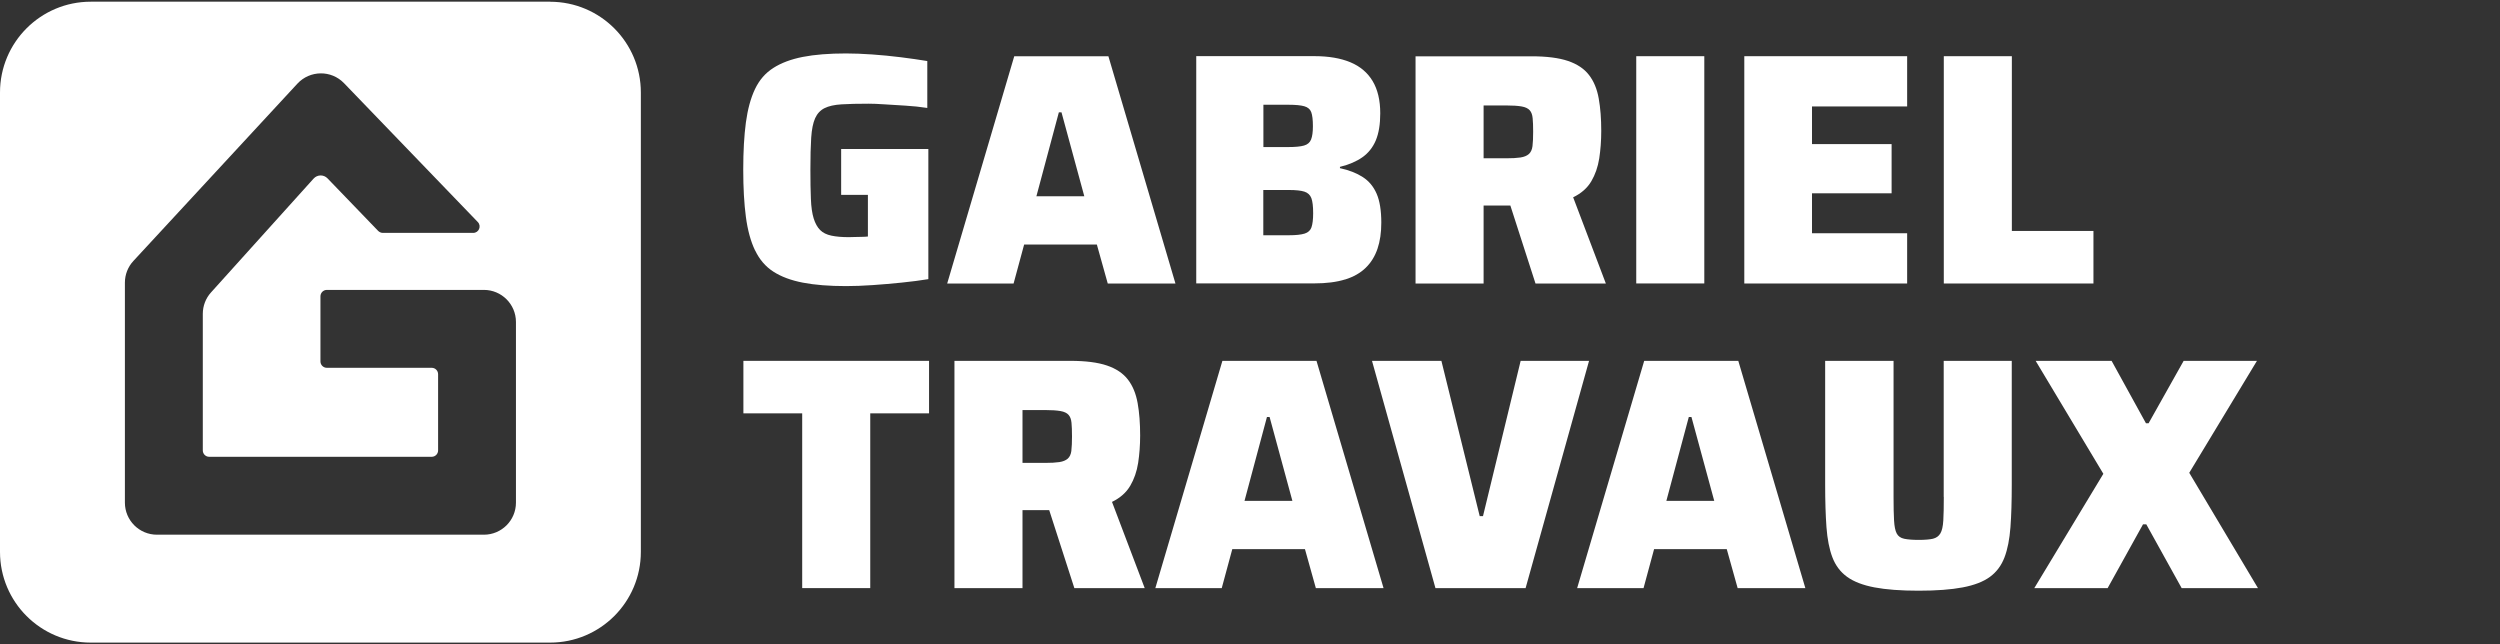
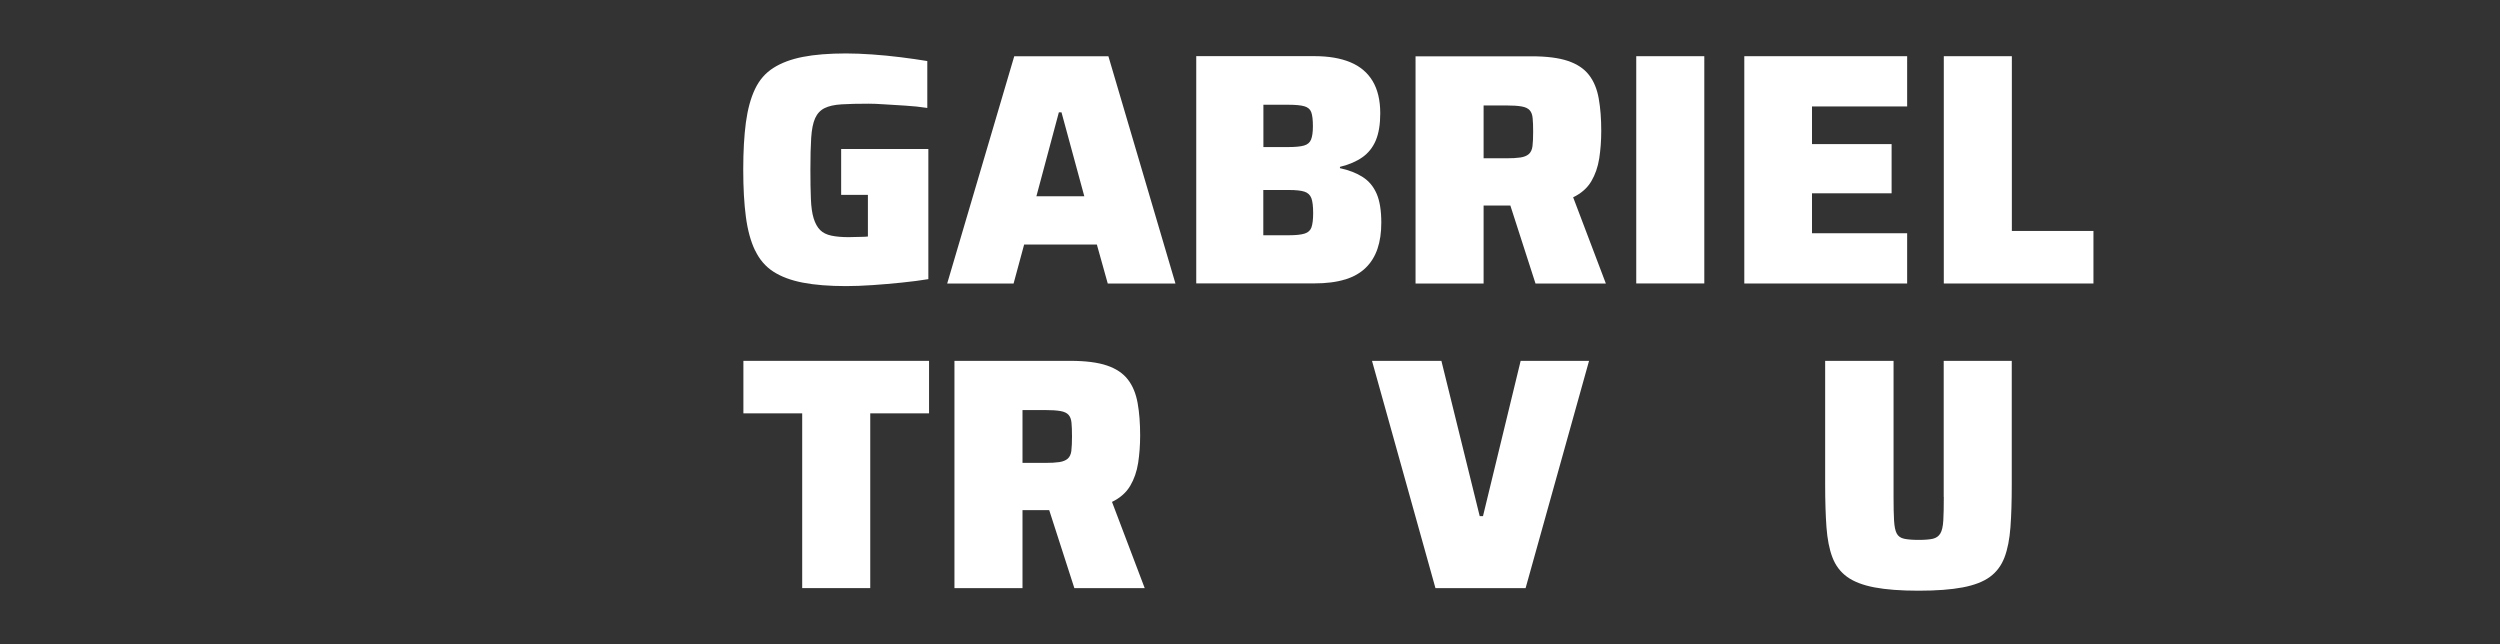
<svg xmlns="http://www.w3.org/2000/svg" id="Calque_1" data-name="Calque 1" viewBox="0 0 500 128.86">
  <rect x="0" y="0" width="500" height="128.86" fill="#333333" stroke="none" />
  <defs>
    <style>
      .cls-1 {
        fill: #fff;
        stroke-width: 0px;
      }
    </style>
  </defs>
-   <path class="cls-1" d="M110.02.34H18.15C8.12.34,0,8.48,0,18.5v91.87c0,10.03,8.12,18.15,18.15,18.15h91.87c10.03,0,18.15-8.12,18.15-18.15V18.5c0-10.02-8.12-18.15-18.15-18.15ZM103.19,100.53c0,3.54-2.87,6.41-6.41,6.41H31.39c-3.54,0-6.41-2.87-6.41-6.41v-44c0-1.62.61-3.17,1.71-4.35L59.48,16.73c2.51-2.7,6.76-2.75,9.32-.1l26.76,27.78c.79.81.21,2.17-.92,2.17h-18.07c-.34,0-.68-.15-.93-.39l-10.13-10.51c-.77-.81-2.06-.78-2.8.05l-20.51,22.76c-1.06,1.17-1.64,2.7-1.64,4.28v27.31c0,.71.57,1.28,1.28,1.28h44.5c.71,0,1.28-.57,1.28-1.28v-15.24c0-.71-.57-1.28-1.28-1.28h-20.97c-.71,0-1.28-.57-1.28-1.28v-13.01c0-.71.57-1.29,1.28-1.29h31.41c3.54,0,6.41,2.88,6.41,6.41v36.14Z" />
  <g>
    <path class="cls-1" d="M151.03,50.09c.86,1.81,2.07,3.22,3.63,4.23,1.56,1.01,3.53,1.75,5.91,2.21,2.38.46,5.26.69,8.65.69,1.63,0,3.4-.07,5.32-.2,1.92-.13,3.85-.3,5.81-.5,1.96-.2,3.73-.43,5.32-.69v-26.03h-17.44v9.18h5.35v8.32c-.35.04-.76.07-1.22.07s-.93.01-1.39.03c-.46.02-.87.03-1.22.03-1.37,0-2.52-.1-3.47-.3-.95-.2-1.7-.57-2.25-1.12-.55-.55-.98-1.32-1.29-2.31-.31-.99-.5-2.29-.56-3.9-.07-1.61-.1-3.56-.1-5.85,0-2.6.05-4.73.16-6.41.11-1.67.37-2.97.79-3.9.42-.93,1.05-1.6,1.88-2.01.84-.42,1.97-.67,3.4-.76,1.43-.09,3.25-.13,5.45-.13.79,0,1.84.04,3.14.13s2.7.18,4.2.26c1.5.09,2.95.24,4.36.46v-9.38c-1.59-.26-3.35-.52-5.29-.76-1.94-.24-3.85-.43-5.75-.56-1.89-.13-3.63-.2-5.22-.2-3.39,0-6.27.23-8.62.69-2.36.46-4.33,1.2-5.91,2.21-1.59,1.01-2.81,2.42-3.67,4.23-.86,1.81-1.46,4.03-1.82,6.67-.35,2.64-.53,5.79-.53,9.45s.18,6.8.53,9.45c.35,2.64.96,4.87,1.82,6.67Z" />
    <path class="cls-1" d="M204.84,48.9h14.53l2.18,7.8h13.54l-13.41-45.45h-18.83l-13.41,45.45h13.28l2.11-7.8ZM211.77,22.47h.53l4.56,16.78h-9.58l4.49-16.78Z" />
    <path class="cls-1" d="M269.02,55.9c1.7-.53,3.07-1.31,4.13-2.35,1.06-1.03,1.84-2.3,2.35-3.8.51-1.5.76-3.24.76-5.22,0-2.42-.31-4.35-.93-5.78-.62-1.43-1.54-2.54-2.78-3.34-1.23-.79-2.75-1.39-4.56-1.78v-.26c1.81-.44,3.3-1.08,4.49-1.92,1.19-.84,2.08-1.96,2.68-3.37.59-1.41.89-3.21.89-5.42,0-2.6-.51-4.75-1.52-6.44-1.01-1.69-2.5-2.95-4.46-3.77-1.96-.81-4.35-1.22-7.17-1.22h-23.65v45.45h23.59c2.42,0,4.48-.26,6.18-.79ZM252.67,20.95h5.02c1.41,0,2.47.1,3.17.3.7.2,1.17.59,1.39,1.19s.33,1.53.33,2.81c0,1.15-.12,2.03-.36,2.64-.24.62-.72,1.02-1.42,1.22-.7.2-1.74.3-3.1.3h-5.02v-8.46ZM262.31,45.43c-.22.64-.68,1.07-1.39,1.29-.71.22-1.74.33-3.11.33h-5.15v-9.05h5.15c1.37,0,2.39.11,3.07.33.68.22,1.14.65,1.39,1.29.24.64.36,1.64.36,3.01,0,1.23-.11,2.17-.33,2.81Z" />
    <path class="cls-1" d="M296.73,41.11h4.95c.14,0,.26,0,.39-.01l5.03,15.6h14.07l-6.54-17.24c1.63-.79,2.84-1.86,3.63-3.2.79-1.34,1.32-2.87,1.59-4.59.26-1.72.4-3.54.4-5.48,0-2.42-.16-4.58-.5-6.47-.33-1.89-.98-3.47-1.95-4.72-.97-1.26-2.37-2.19-4.2-2.81-1.83-.62-4.26-.93-7.3-.93h-23.19v45.45h13.61v-15.59ZM296.73,21.09h4.49c1.32,0,2.36.07,3.1.2.75.13,1.29.39,1.62.76.33.37.53.9.59,1.59.07.68.1,1.6.1,2.74s-.04,2.14-.13,2.84c-.09.71-.33,1.23-.73,1.59-.4.35-.96.58-1.69.69-.73.11-1.68.16-2.87.16h-4.49v-10.57Z" />
    <rect class="cls-1" x="327.25" y="11.24" width="13.61" height="45.45" />
    <polygon class="cls-1" points="381.43 46.65 362.4 46.65 362.4 38.66 378.32 38.66 378.32 28.82 362.4 28.82 362.4 21.29 381.43 21.29 381.43 11.24 348.86 11.24 348.86 56.7 381.43 56.7 381.43 46.65" />
    <polygon class="cls-1" points="418.69 46.19 402.37 46.19 402.37 11.24 388.76 11.24 388.76 56.7 418.69 56.7 418.69 46.19" />
    <polygon class="cls-1" points="148.68 82.67 160.44 82.67 160.44 117.62 174.05 117.62 174.05 82.67 185.81 82.67 185.81 72.17 148.68 72.17 148.68 82.67" />
    <path class="cls-1" d="M226.04,97.17c.79-1.34,1.32-2.87,1.59-4.59.26-1.72.4-3.54.4-5.48,0-2.42-.16-4.58-.5-6.47s-.98-3.47-1.95-4.72c-.97-1.26-2.37-2.19-4.2-2.81-1.83-.62-4.26-.93-7.3-.93h-23.19v45.45h13.61v-15.59h4.95c.14,0,.26,0,.39-.01l5.03,15.6h14.07l-6.54-17.24c1.63-.79,2.84-1.86,3.63-3.2ZM214.28,90.14c-.09.71-.33,1.23-.73,1.59-.4.35-.96.58-1.69.69-.73.11-1.68.16-2.87.16h-4.49v-10.57h4.49c1.32,0,2.36.07,3.1.2.75.13,1.29.39,1.62.76.33.37.53.9.59,1.59.07.68.1,1.6.1,2.74s-.04,2.14-.13,2.84Z" />
-     <path class="cls-1" d="M244.48,72.17l-13.41,45.45h13.28l2.11-7.8h14.53l2.18,7.8h13.54l-13.41-45.45h-18.83ZM248.9,100.18l4.49-16.78h.53l4.56,16.78h-9.58Z" />
    <polygon class="cls-1" points="304.13 72.17 296.6 103.22 295.94 103.22 288.28 72.17 274.4 72.17 287.09 117.62 305.12 117.62 317.81 72.17 304.13 72.17" />
-     <path class="cls-1" d="M328.84,72.17l-13.41,45.45h13.28l2.11-7.8h14.53l2.18,7.8h13.54l-13.41-45.45h-18.83ZM333.27,100.18l4.49-16.78h.53l4.56,16.78h-9.58Z" />
    <path class="cls-1" d="M388.76,99.39c0,1.98-.03,3.56-.1,4.72-.07,1.17-.26,2.03-.59,2.58-.33.55-.83.9-1.49,1.06-.66.15-1.61.23-2.84.23s-2.2-.08-2.91-.23-1.2-.51-1.49-1.06c-.29-.55-.46-1.41-.53-2.58-.07-1.17-.1-2.74-.1-4.72v-27.22h-13.68v24.77c0,3.26.09,6.09.26,8.49.18,2.4.57,4.42,1.19,6.04.62,1.63,1.6,2.93,2.94,3.9,1.34.97,3.17,1.67,5.48,2.11,2.31.44,5.25.66,8.82.66s6.51-.22,8.82-.66c2.31-.44,4.13-1.14,5.45-2.11,1.32-.97,2.29-2.27,2.91-3.9.62-1.63,1.01-3.64,1.19-6.04.18-2.4.26-5.23.26-8.49v-24.77h-13.61v27.22Z" />
-     <polygon class="cls-1" points="437.85 94.56 451.39 72.17 436.73 72.17 429.72 84.65 429.19 84.65 422.32 72.17 407.13 72.17 420.67 94.76 406.86 117.62 421.53 117.62 428.6 104.87 429.26 104.87 436.33 117.62 451.59 117.62 437.85 94.56" />
  </g>
</svg>